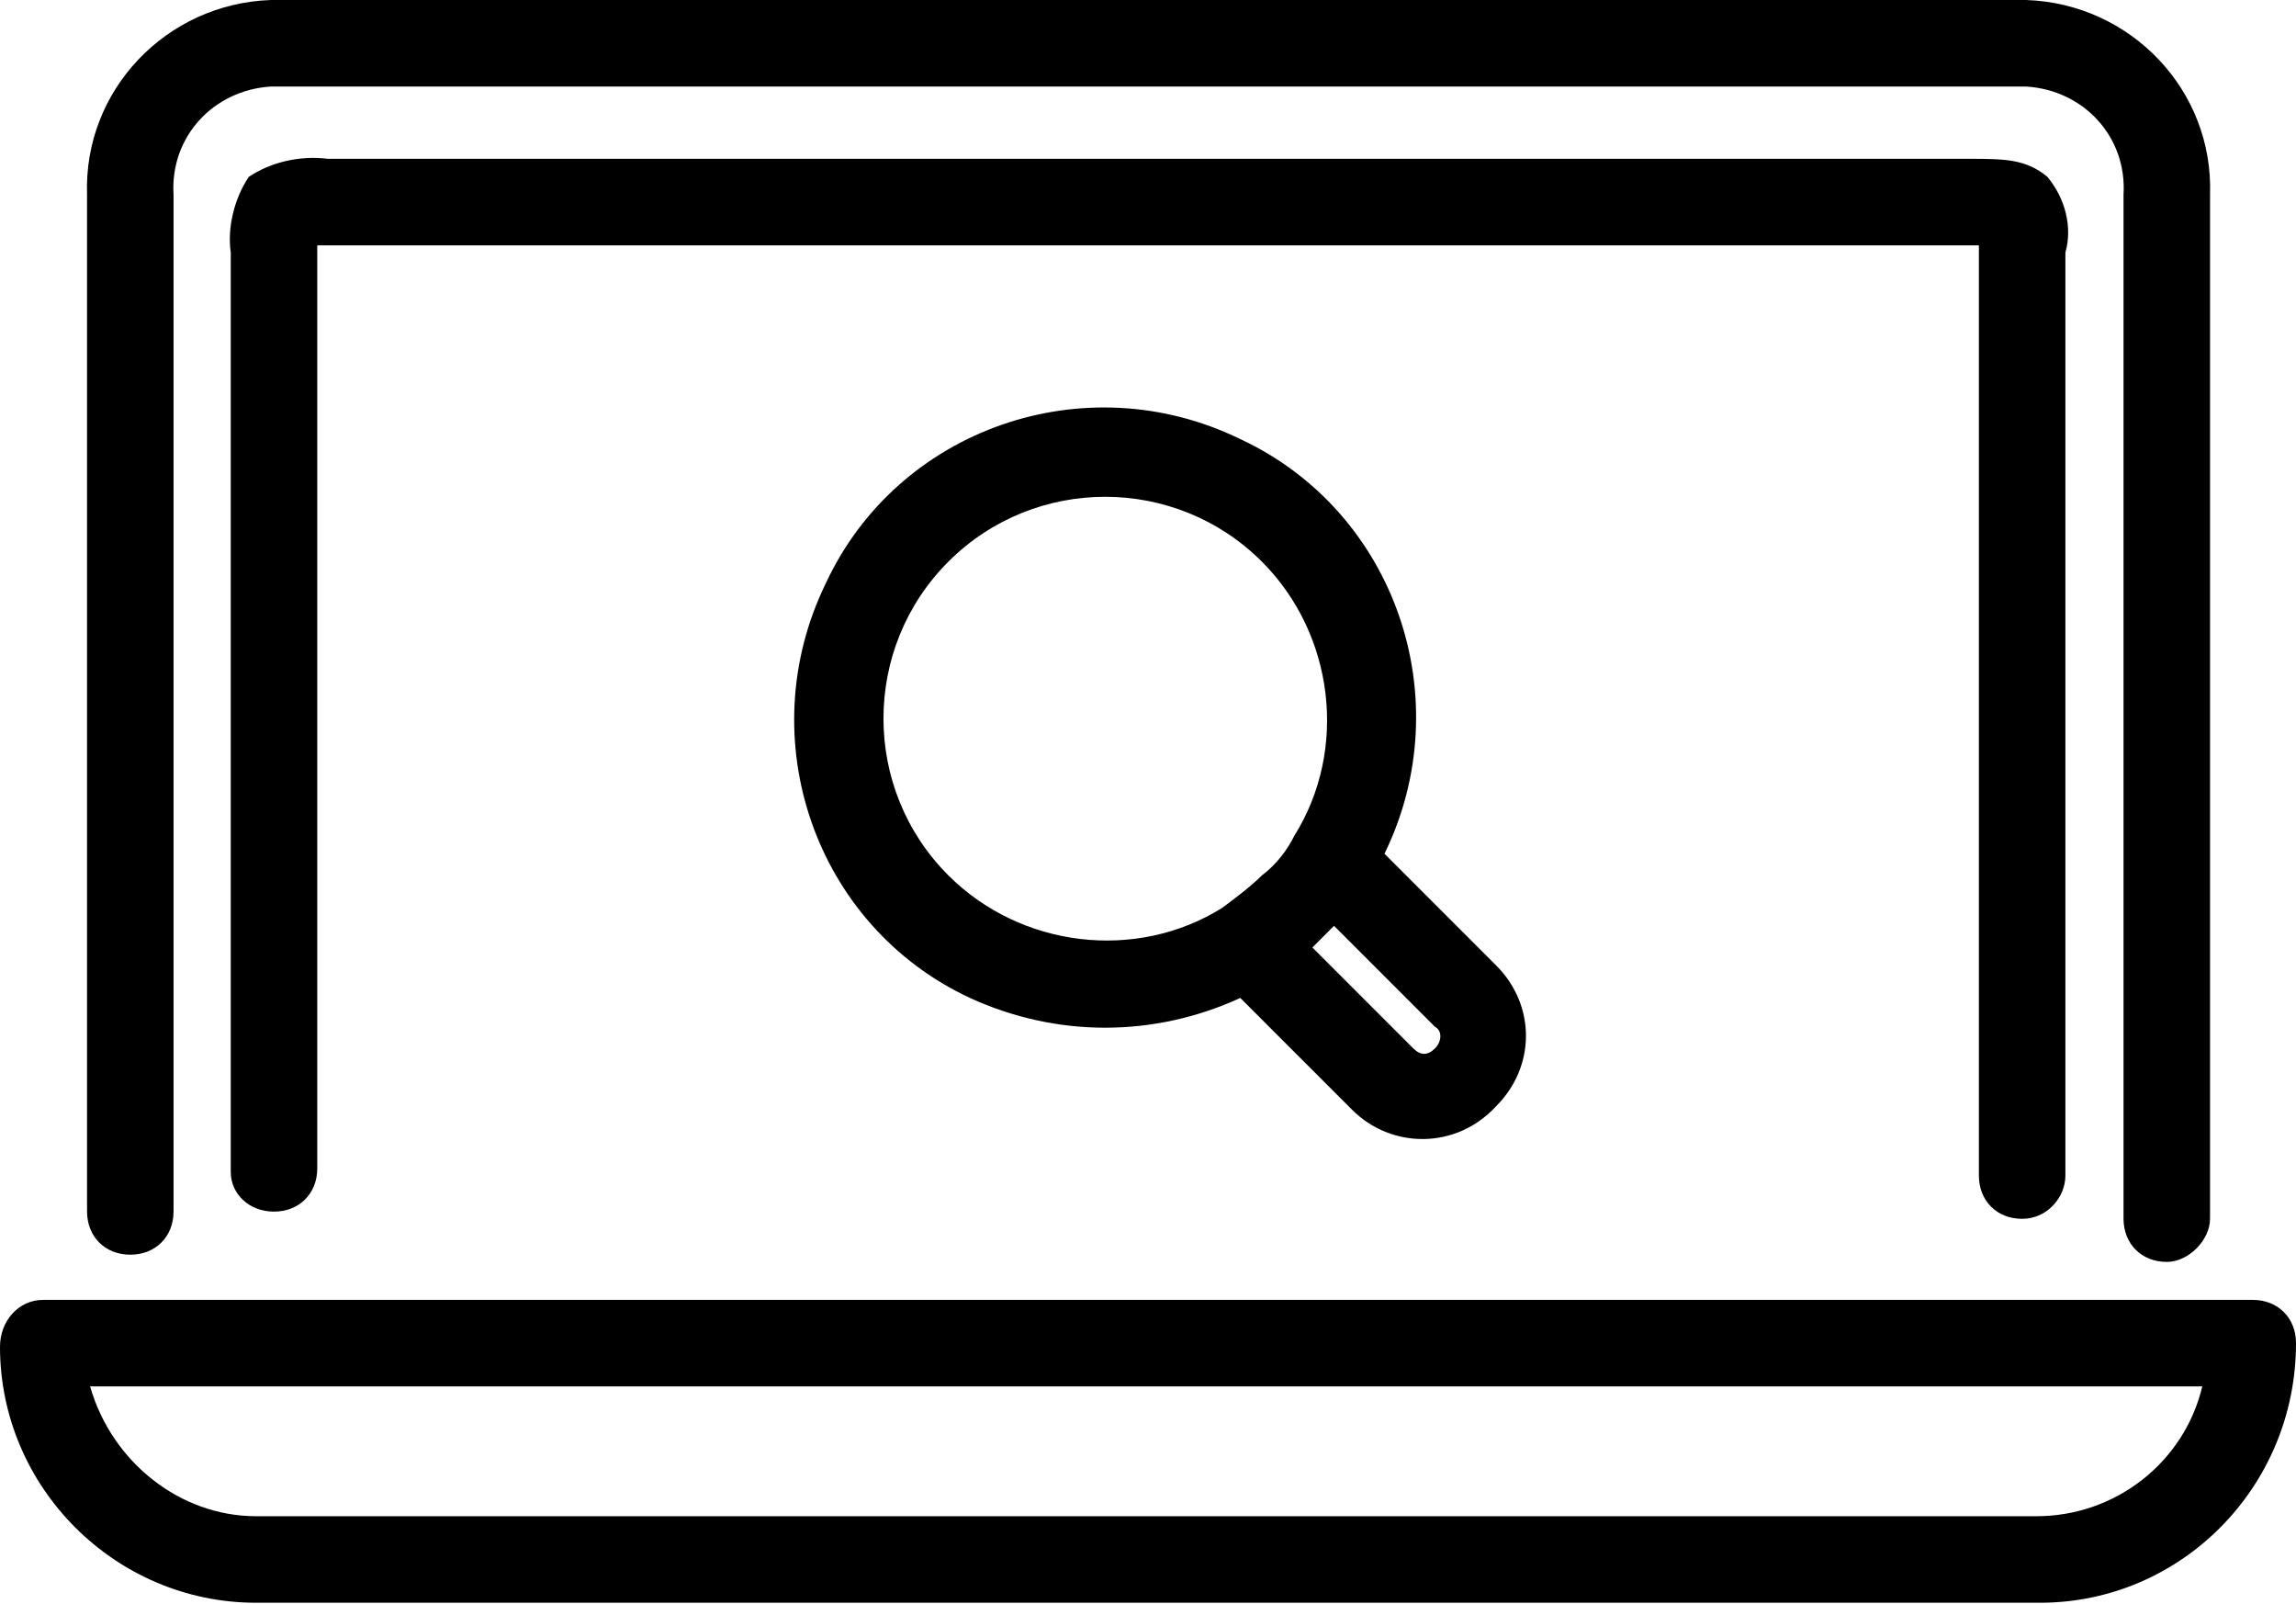
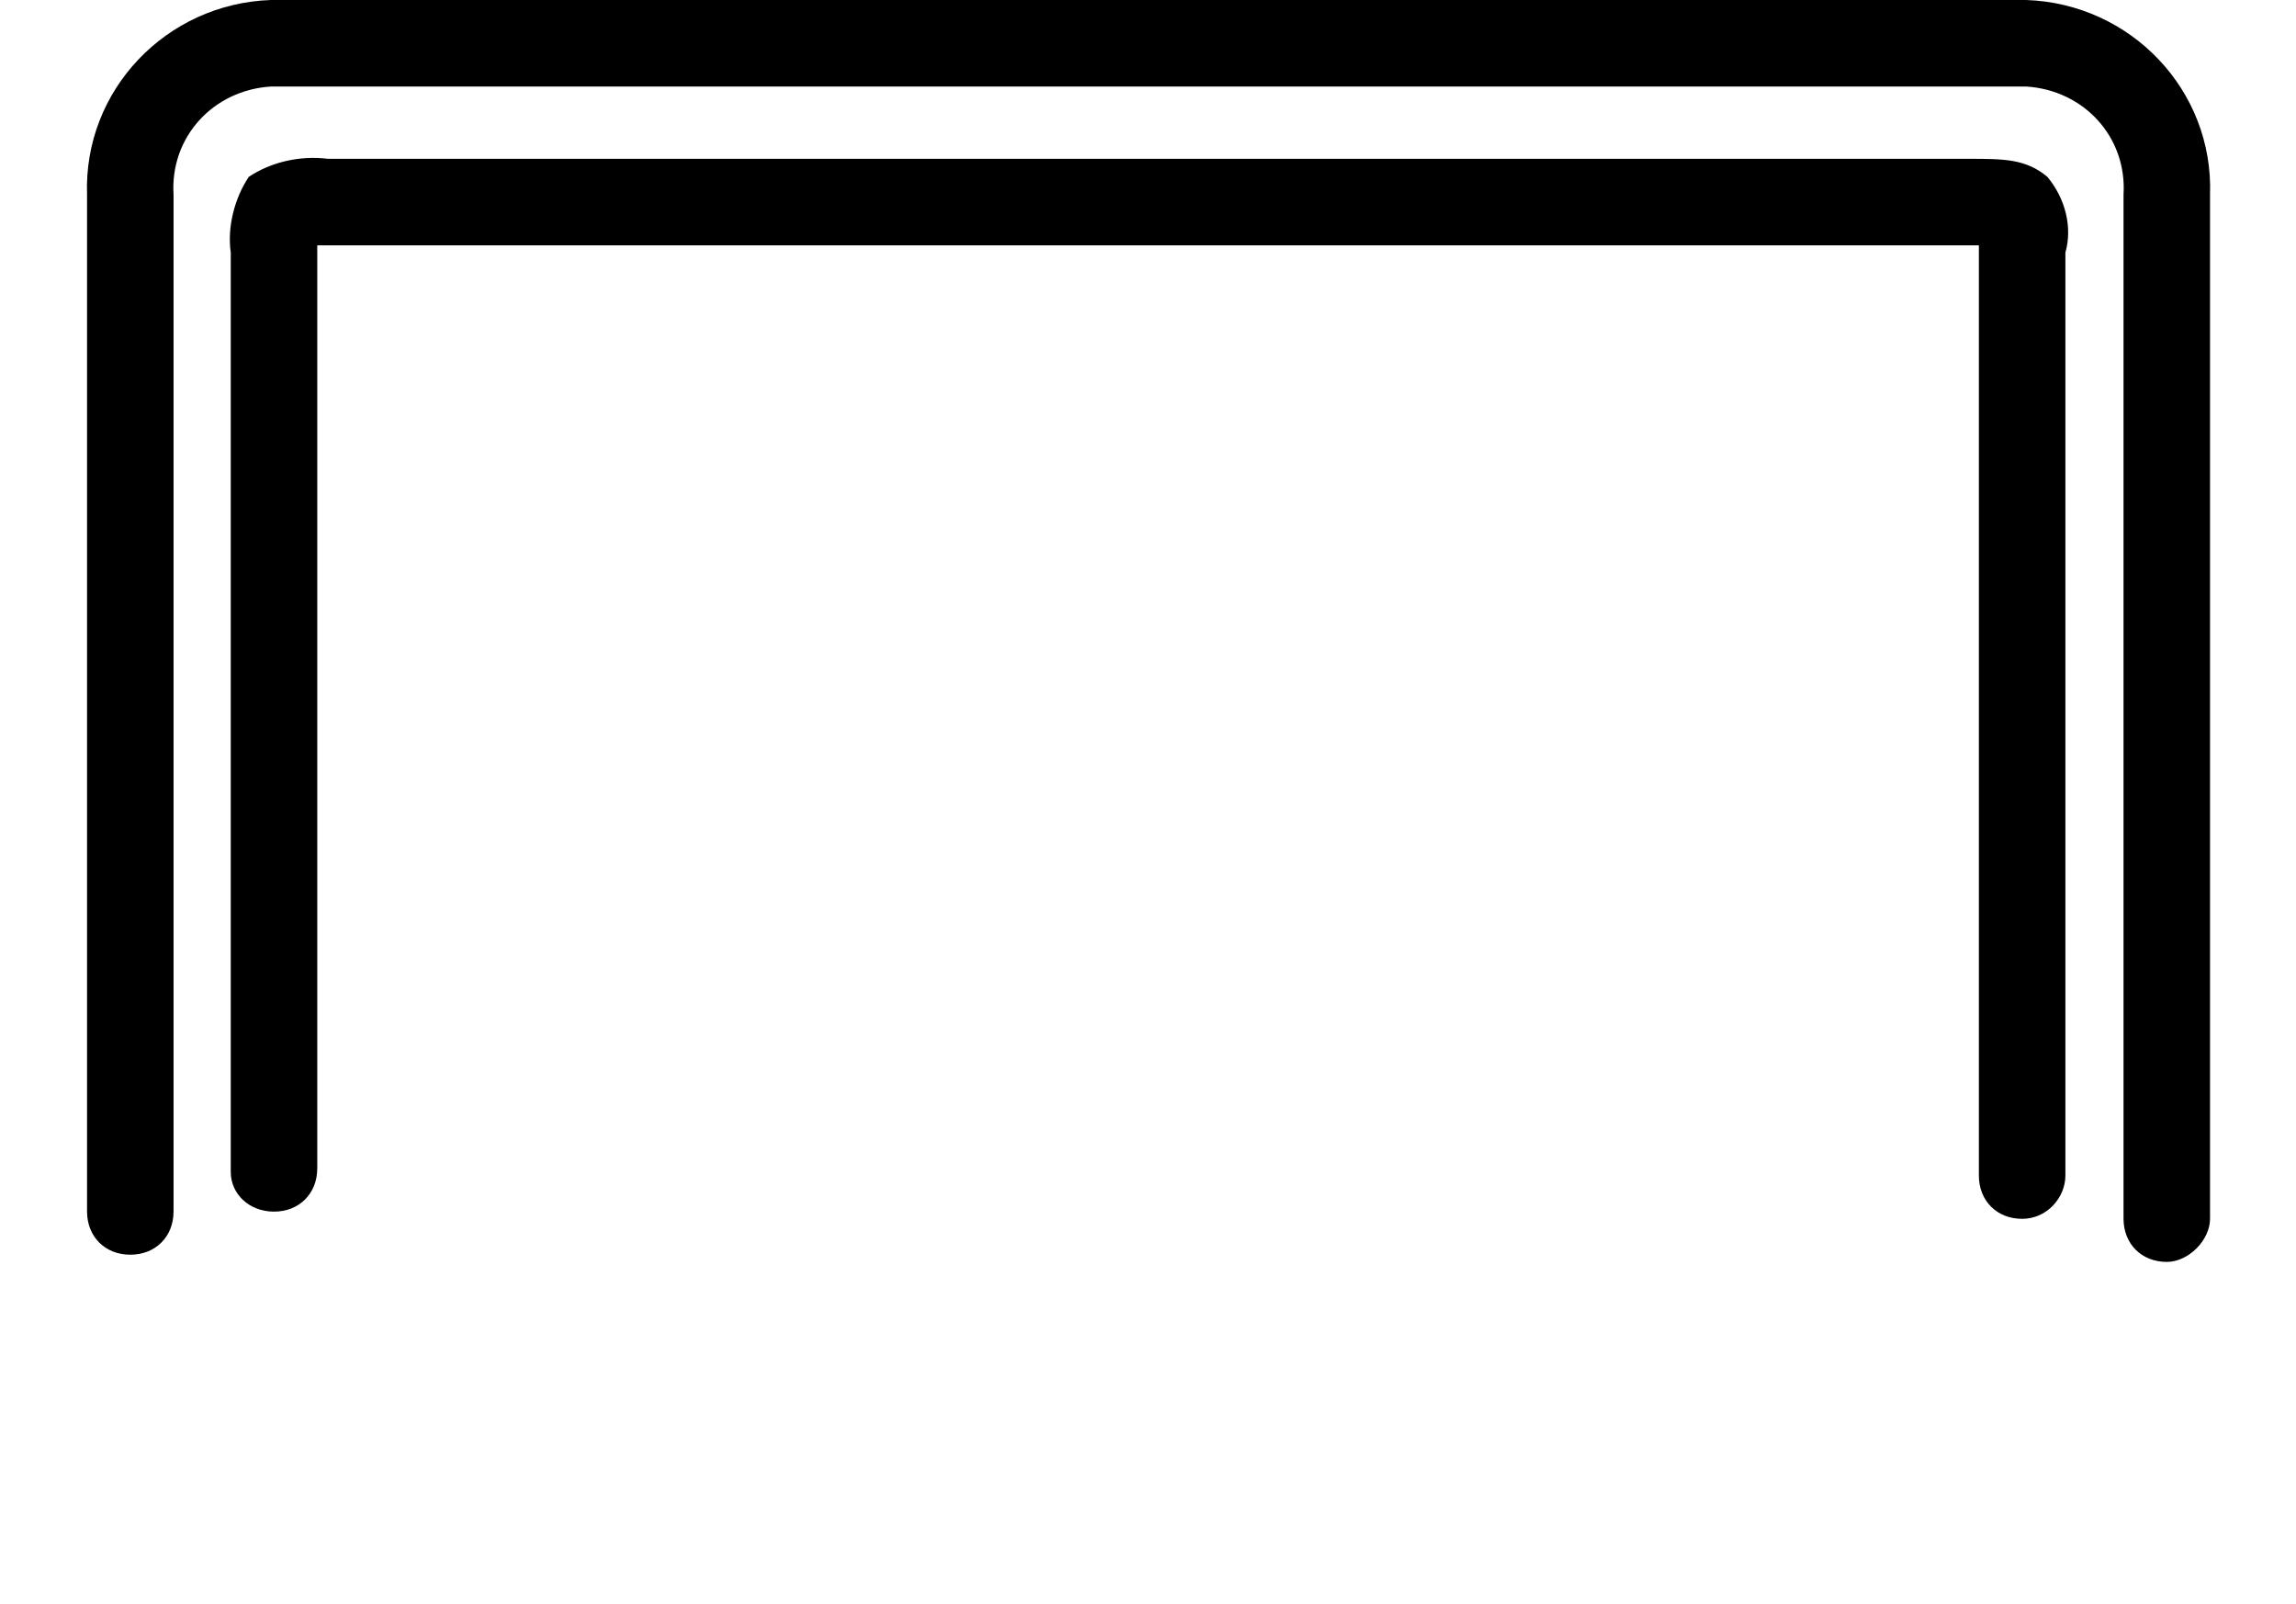
<svg xmlns="http://www.w3.org/2000/svg" id="Layer_1" x="0px" y="0px" viewBox="0 0 63.7 44.5" style="enable-background:new 0 0 63.7 44.5;" xml:space="preserve">
  <g transform="translate(-897.689 -78.321)">
    <g transform="translate(900.104 78.321)">
      <path d="M57.7,35c-0.7,0-1.2-0.5-1.2-1.2v0V5.4c0.1-1.6-1.1-2.9-2.7-3H5.1c-1.6,0.1-2.8,1.4-2.7,3v28.2c0,0.7-0.5,1.2-1.2,1.2   S0,34.3,0,33.6V5.4C-0.1,2.5,2.2,0.1,5.1,0h48.7c2.9,0.1,5.2,2.5,5.1,5.4v28.4C58.9,34.4,58.3,35,57.7,35C57.7,35,57.7,35,57.7,35   z" />
    </g>
    <g transform="translate(904.091 82.726)">
      <path d="M49.7,29.4c-0.7,0-1.2-0.5-1.2-1.2v0V2.6c0-0.1,0-0.1,0-0.2H2.4c0,0.1,0,0.1,0,0.2v25.4c0,0.7-0.5,1.2-1.2,1.2   S0,28.7,0,28.1V2.6c-0.1-0.7,0.1-1.5,0.5-2.1C1.1,0.1,1.9-0.1,2.7,0h45.5c1,0,1.6,0,2.2,0.5c0.5,0.6,0.7,1.4,0.5,2.1v25.6   C50.9,28.8,50.4,29.4,49.7,29.4C49.7,29.4,49.7,29.4,49.7,29.4z" />
    </g>
    <g transform="translate(897.689 114.374)">
-       <path d="M56.6,8.4H7.1C3.2,8.4,0,5.2,0,1.3C0,0.6,0.5,0,1.2,0h61.3c0.7,0,1.2,0.5,1.2,1.2c0,0,0,0,0,0C63.7,5.2,60.5,8.4,56.6,8.4   C56.6,8.4,56.6,8.4,56.6,8.4z M2.5,2.4C3.1,4.5,5,6,7.1,6h49.4c2.2,0,4.1-1.5,4.6-3.6H2.5z" />
-     </g>
-     <path d="M939.2,105.1l-3.1-3.1c2.1-4.3,0.3-9.5-4-11.5c-4.3-2.1-9.5-0.3-11.5,4c-2.1,4.3-0.3,9.5,4,11.5c2.4,1.1,5.1,1.1,7.5,0  l3.1,3.1c1.1,1.1,2.9,1.1,4-0.1C940.3,107.9,940.3,106.2,939.2,105.1L939.2,105.1z M924,102.6c-2.4-2.4-2.4-6.3,0-8.7  s6.3-2.4,8.7,0c2,2,2.4,5.2,0.9,7.6c-0.2,0.4-0.5,0.8-0.9,1.1c-0.3,0.3-0.7,0.6-1.1,0.9C929.2,105,926,104.6,924,102.6L924,102.6z   M937.5,107.4c-0.2,0.2-0.4,0.2-0.6,0c0,0,0,0,0,0l-2.8-2.8c0.1-0.1,0.2-0.2,0.3-0.3c0.1-0.1,0.2-0.2,0.3-0.3l2.8,2.8  C937.7,106.9,937.7,107.2,937.5,107.4C937.5,107.4,937.5,107.4,937.5,107.4L937.5,107.4z" />
+       </g>
  </g>
</svg>